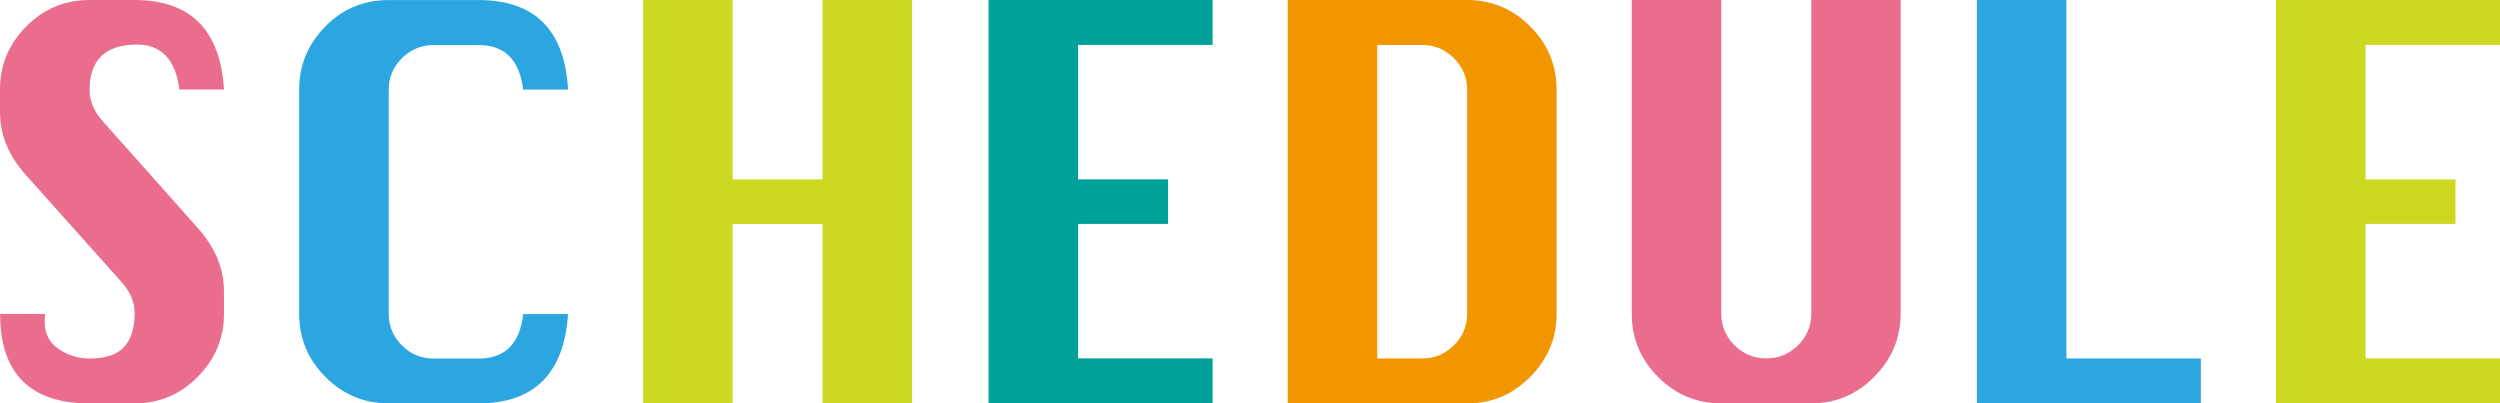
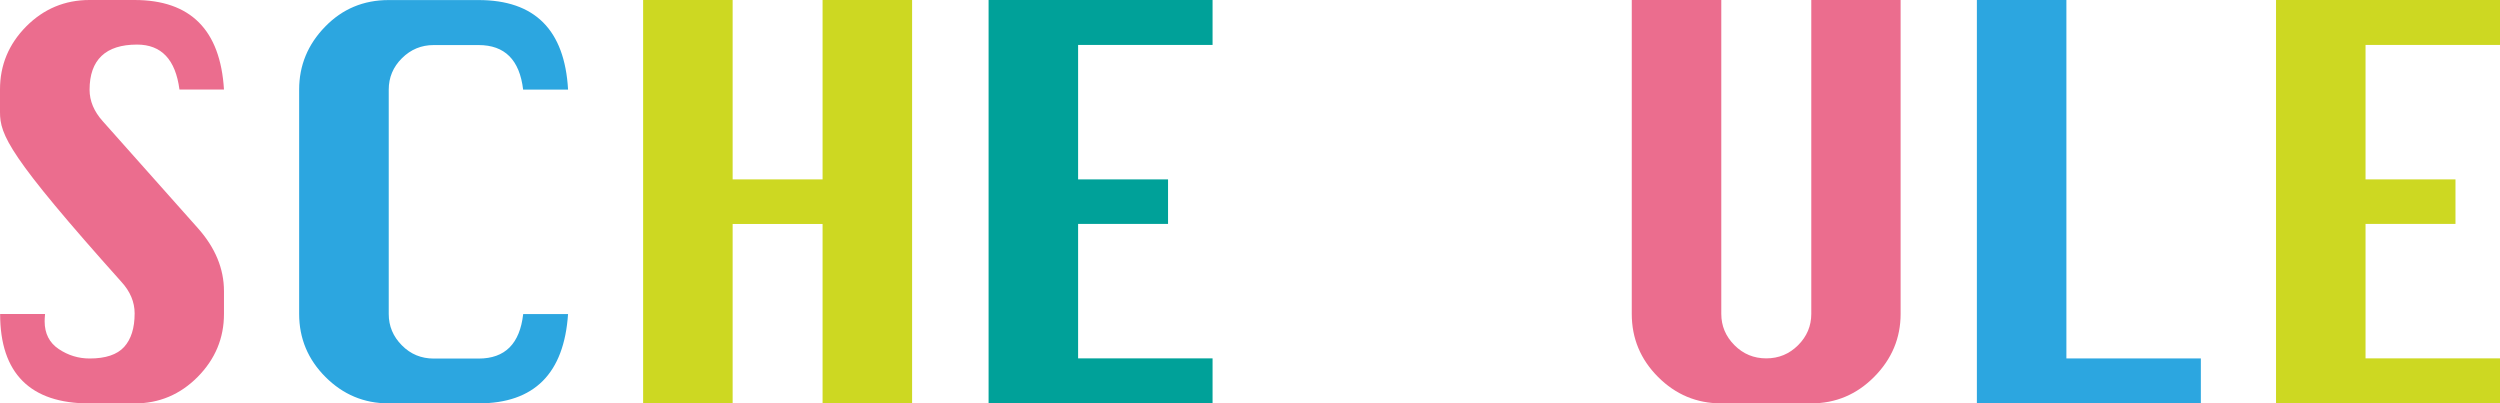
<svg xmlns="http://www.w3.org/2000/svg" id="_レイヤー_2" viewBox="0 0 418.35 67.5">
  <defs>
    <style>.cls-1{fill:#f29600;}.cls-1,.cls-2,.cls-3,.cls-4,.cls-5{stroke-width:0px;}.cls-2{fill:#eb6d8e;}.cls-3{fill:#2ca6e0;}.cls-4{fill:#cdd822;}.cls-5{fill:#00a199;}</style>
  </defs>
  <g id="_レイヤー_1-2">
-     <path class="cls-2" d="M37.48,14.98h-7.45c-.66-5.02-3.02-7.52-7.1-7.52-2.62,0-4.61.63-5.94,1.9s-2,3.15-2,5.66c0,1.88.74,3.63,2.21,5.27l15.89,17.86c2.93,3.28,4.39,6.81,4.39,10.58v3.8c0,4.05-1.46,7.56-4.39,10.53-2.93,2.96-6.46,4.45-10.58,4.45h-7.52c-4.97,0-8.71-1.25-11.21-3.76-2.51-2.51-3.76-6.25-3.76-11.21h7.52c-.05.52-.07.93-.07,1.23,0,2.04.79,3.59,2.36,4.64,1.57,1.05,3.29,1.58,5.17,1.58,2.67,0,4.59-.64,5.77-1.93,1.17-1.29,1.76-3.16,1.76-5.62,0-1.9-.74-3.66-2.21-5.27L4.39,29.36C1.46,26.1,0,22.57,0,18.77v-3.8c0-4.08,1.46-7.59,4.39-10.55C7.32,1.48,10.85,0,14.98,0h7.52c9.37,0,14.37,4.99,14.98,14.98Z" />
+     <path class="cls-2" d="M37.48,14.98h-7.45c-.66-5.02-3.02-7.52-7.1-7.52-2.62,0-4.61.63-5.94,1.9s-2,3.15-2,5.66c0,1.88.74,3.63,2.21,5.27l15.89,17.86c2.93,3.28,4.39,6.81,4.39,10.58v3.8c0,4.05-1.46,7.56-4.39,10.53-2.93,2.96-6.46,4.45-10.58,4.45h-7.52c-4.97,0-8.71-1.25-11.21-3.76-2.51-2.51-3.76-6.25-3.76-11.21h7.52c-.05.52-.07.93-.07,1.23,0,2.04.79,3.59,2.36,4.64,1.57,1.05,3.29,1.58,5.17,1.58,2.67,0,4.59-.64,5.77-1.93,1.17-1.29,1.76-3.16,1.76-5.62,0-1.9-.74-3.66-2.21-5.27C1.46,26.1,0,22.57,0,18.77v-3.8c0-4.08,1.46-7.59,4.39-10.55C7.32,1.48,10.85,0,14.98,0h7.52c9.37,0,14.37,4.99,14.98,14.98Z" />
    <path class="cls-3" d="M95.06,52.52c-.66,9.98-5.65,14.98-14.98,14.98h-15.05c-4.1,0-7.62-1.47-10.56-4.41-2.94-2.94-4.41-6.46-4.41-10.56V14.98c0-4.03,1.45-7.54,4.34-10.51,2.89-2.98,6.44-4.46,10.63-4.46h15.05c9.42,0,14.41,4.99,14.98,14.98h-7.52c-.59-4.97-3.07-7.45-7.45-7.45h-7.52c-2.06,0-3.83.73-5.31,2.2s-2.21,3.22-2.21,5.26v37.55c0,2.02.73,3.76,2.2,5.24,1.46,1.48,3.24,2.21,5.33,2.21h7.52c4.41,0,6.89-2.48,7.45-7.45h7.52Z" />
    <path class="cls-4" d="M107.62,67.5V0h14.98v30.02h15.05V0h14.98v67.5h-14.98v-30.02h-15.05v30.02h-14.98Z" />
    <path class="cls-5" d="M165.43,67.5V0h37.48v7.52h-22.5v22.5h15.05v7.45h-15.05v22.5h22.5v7.52h-37.48Z" />
-     <path class="cls-1" d="M215.49,67.5V0h30.02c4.1,0,7.62,1.48,10.56,4.43s4.41,6.47,4.41,10.55v37.55c0,4.05-1.47,7.56-4.41,10.53s-6.46,4.45-10.56,4.45h-30.02ZM230.46,59.98h7.52c2.09,0,3.86-.74,5.33-2.21s2.2-3.22,2.2-5.24V14.98c0-2.04-.74-3.79-2.23-5.26s-3.25-2.2-5.29-2.2h-7.52v52.45Z" />
    <path class="cls-2" d="M303.07,0h14.98v52.52c0,4.05-1.47,7.56-4.41,10.53s-6.46,4.45-10.56,4.45h-15.05c-4.1,0-7.62-1.47-10.56-4.41s-4.41-6.46-4.41-10.56V0h14.98v52.52c0,2.02.73,3.76,2.2,5.24s3.24,2.21,5.33,2.21,3.86-.74,5.33-2.21,2.2-3.22,2.2-5.24V0Z" />
    <path class="cls-3" d="M330.81,67.5V0h14.98v59.98h22.5v7.52h-37.48Z" />
    <path class="cls-4" d="M380.87,67.5V0h37.48v7.52h-22.5v22.5h15.05v7.45h-15.05v22.5h22.5v7.52h-37.48Z" />
  </g>
</svg>